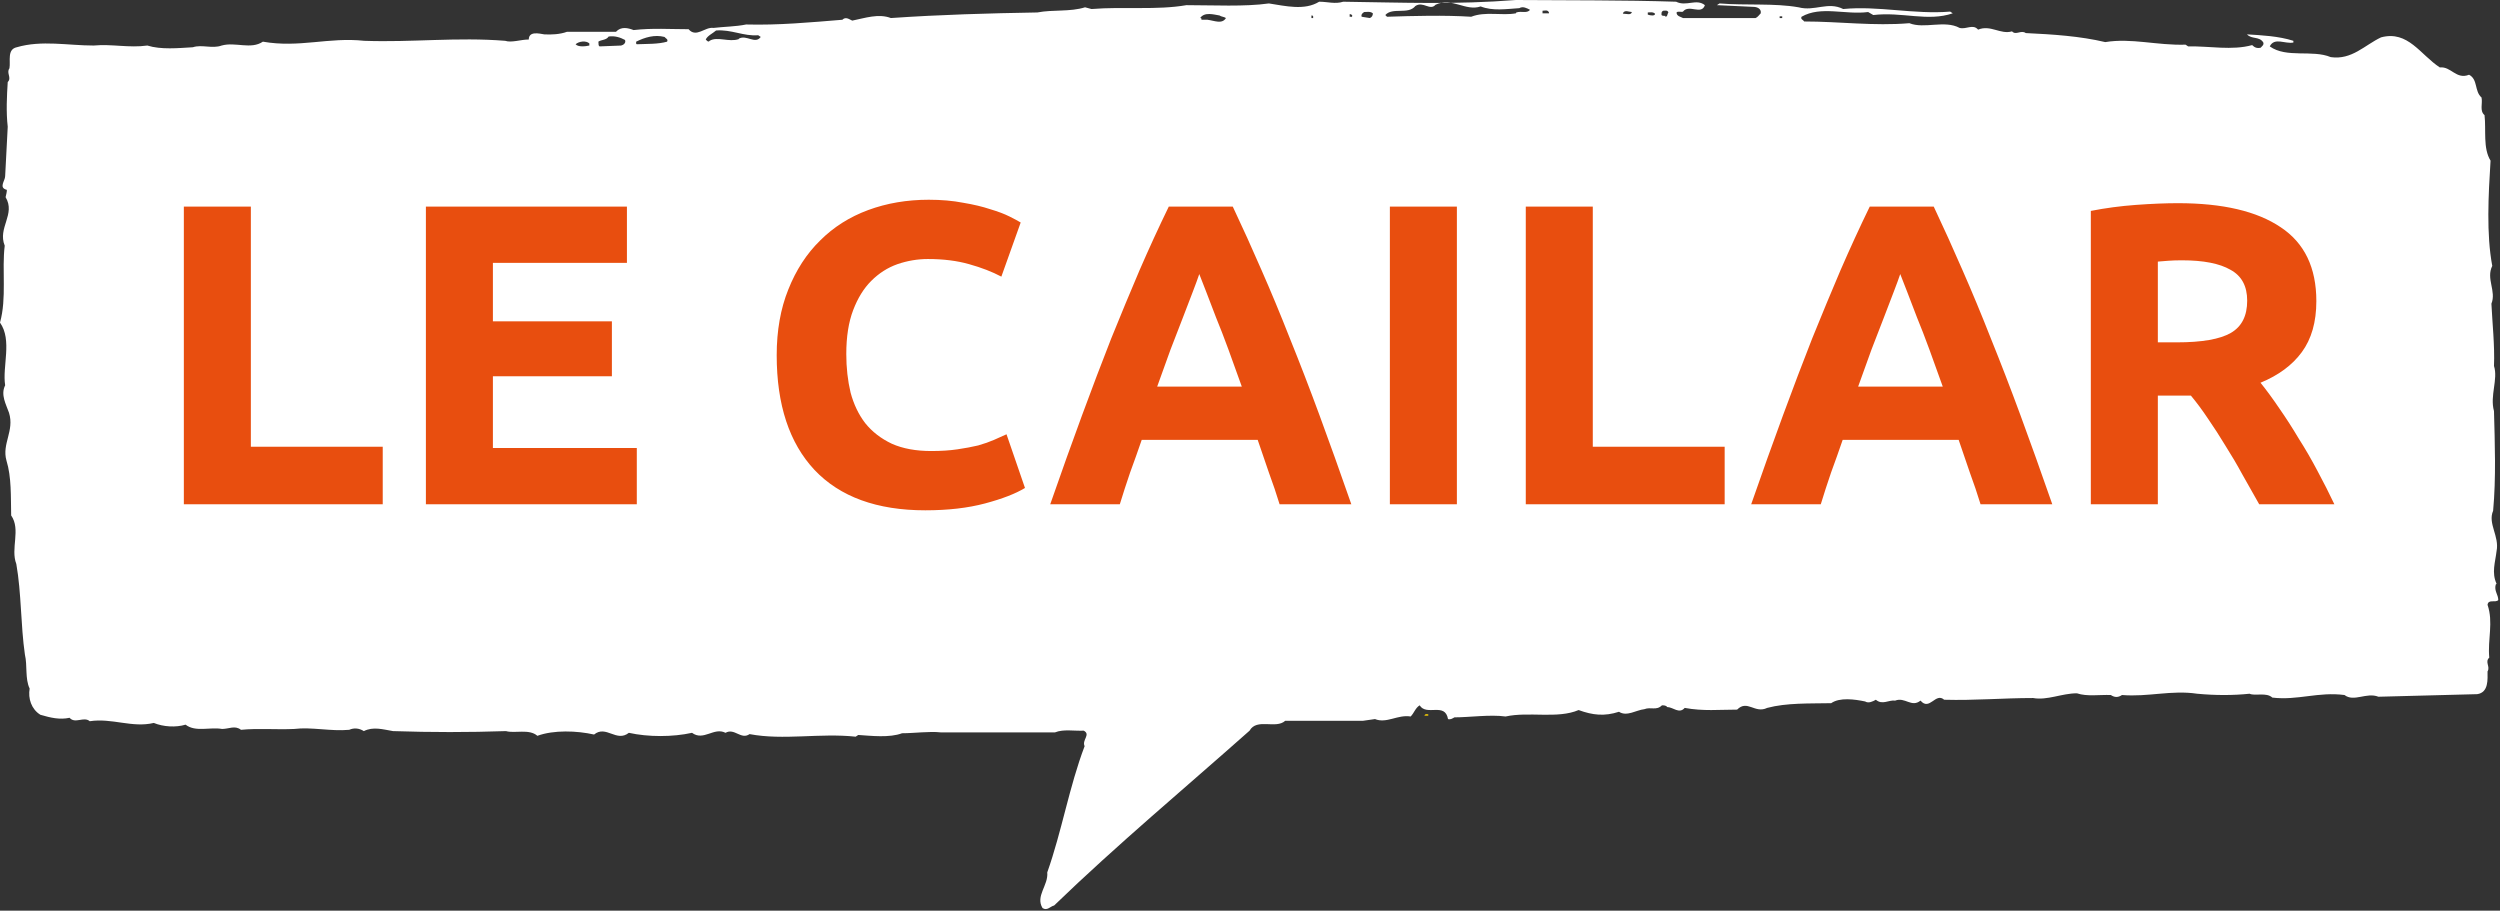
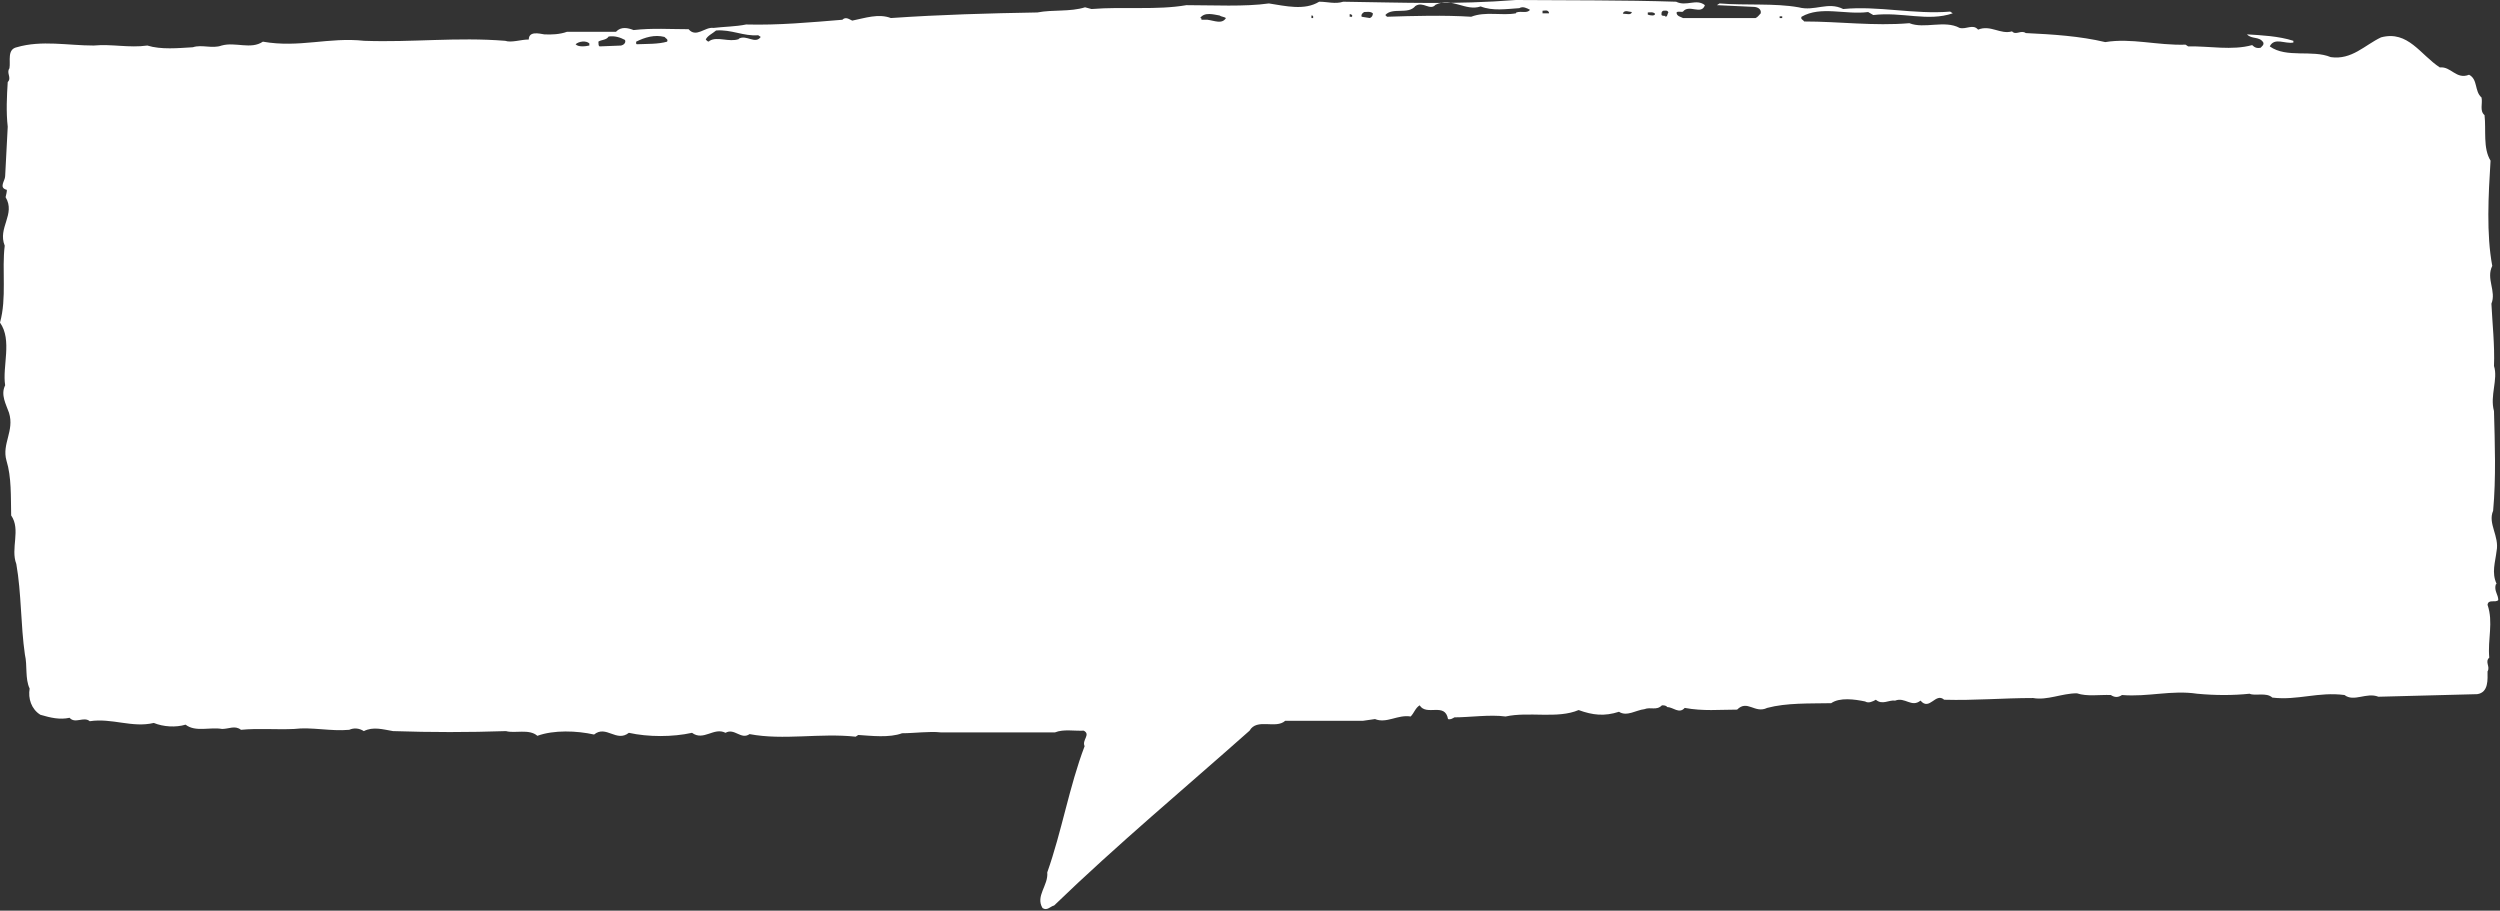
<svg xmlns="http://www.w3.org/2000/svg" width="582" height="212" viewBox="0 0 582 212" fill="none">
  <rect x="0" y="0" width="582" height="212" fill="#333333" stroke="none" />
-   <path d="M331.6 166.6H332.5V166.3C332.2 166.3 331.8 166.1 331.6 166.6Z" fill="#FFD500" />
  <path d="M414.9 4.2H414.3V3.8H414.9V4.2ZM387.7 3.7C387.3 3.7 386.7 3.7 386.8 3.3C386.8 2.9 386.8 2.7 387.2 2.5C387.6 2.5 388.2 2.3 388.4 2.9C388.1 3.3 388.2 4.1 387.6 3.8L387.7 3.7ZM383.6 3.3V2.9C384.1 2.9 384.8 2.7 385.3 3.2C385.3 3.8 384.1 3.6 383.6 3.4V3.3ZM378.1 3.3L377.8 3.1C378.2 2.2 379.3 2.8 379.9 2.8C379.7 3.6 378.7 3.2 378 3.2L378.1 3.3ZM360.6 3.1H359.1V2.5C359.6 2.5 360.3 2.2 360.6 2.9V3.2V3.1ZM352.9 3.1C349.6 3.7 345.8 2.6 342.5 3.9C336.4 3.5 328.8 3.7 322.9 3.9L322.5 3.5C324.2 1.6 327.8 3.5 329.5 1.4C331.3 0.2 332.9 2.6 334.2 1.1C338 -0.7 341.2 2.7 344.7 1.5C347.5 2.6 350.6 2.1 353.7 1.9C354.5 1.4 355.5 1.9 356.2 2.3C355.4 3.2 354.3 2.5 353 2.9L352.9 3.1ZM318.9 4.2L317 3.9C316.8 3.4 317.2 3 317.6 2.8C318.2 2.8 319 2.6 319.6 3.1C319.6 3.6 319.4 4 318.9 4.2ZM314.6 3.9H314.2V3.3C314.4 3.3 314.6 3.3 314.8 3.6C314.8 3.8 314.8 3.9 314.5 4L314.6 3.9ZM305.7 4.2H305.3V3.6C305.5 3.6 305.6 3.6 305.7 3.8V4.2ZM281.2 4.6H279.7C279.7 4.3 279.7 4.2 279.4 4.2C280.4 2.7 282.6 3.4 283.9 3.6C284.3 3.9 285 3.9 285.4 4.2C284.5 5.7 282.7 4.8 281.1 4.6H281.2ZM172 9.1C169.7 9.9 167 8.4 165.2 9.5C164.9 9.9 164.6 9.5 164.3 9.2C164.7 8.3 165.9 7.8 166.7 7.1C170.2 6.8 173.2 8.5 176.5 8.2L177.1 8.6C175.8 10.4 173.8 8 172 9V9.1ZM155.3 9.7C153.2 10.3 150.7 10.2 148.3 10.3C148 10.3 148.1 9.9 148.1 9.7C150.1 8.7 152.4 8 154.7 8.6C155 9 155.6 9.1 155.3 9.7ZM144.7 10.6L139.6 10.8C139.2 10.6 139.4 10.1 139.3 9.7C140 9.2 141.1 9.4 141.7 8.5C143.1 8.3 144.4 8.7 145.5 9.3C145.8 10 145.1 10.5 144.6 10.6H144.7ZM137.2 10.6C136.3 10.8 134.6 11 134 10.3C134.8 9.6 136.4 9.4 137.2 10.1V10.5V10.6ZM581.2 135.9C580 133.3 580.9 130.9 581.2 128.3C581.9 124.8 579.1 121.9 580.4 118.9C581.1 111.2 580.8 103.3 580.6 95.7C579.6 92.1 581.6 88.3 580.6 85.2C580.8 80.5 580.2 75 580 70.7C581.2 67.8 578.7 64.9 580.2 61.9C578.8 54.5 579.3 45.4 579.8 37.4C578 34.5 578.8 30.3 578.4 26.8C577.2 25.8 578 24.1 577.7 22.7C576 21.2 576.9 18.5 574.8 17.4C571.8 18.6 570.6 15.4 568 15.7C563.5 12.8 560.6 7 554.3 8.7C550.5 10.5 547.5 14 542.6 13.3C538.3 11.5 532.3 13.6 528.4 10.8C529.5 8.6 532 10.3 533.9 9.9V9.5C530.5 8.4 526.4 8.2 523.1 8C524.2 9.2 526 8.4 526.9 9.9C527.1 10.5 526.5 10.8 526.3 11.1C525.5 11.3 524.9 11.1 524.3 10.5C519.6 11.8 514.4 10.7 509.4 10.8L508.8 10.4C502.1 10.6 496.2 8.8 490.1 9.8C484.2 8.4 477.9 8 471.6 7.7C470.5 6.9 469.3 8.3 468.4 7.3C465.7 8.1 463.4 5.7 460.5 6.9C459.3 5.5 457.8 6.9 456.2 6.5C452.7 4.6 448 6.8 444.5 5.4C436.2 6.1 428.2 5 420 5C419.8 4.6 419.1 4.5 419.4 3.9C423.9 1.3 429.6 3.5 434.9 2.8L436.1 3.5C442.8 2.7 448.8 5.1 454.6 3.1L454 2.7C445.6 3.4 437.2 1.3 429.1 2.1C425.5 0.3 422.5 2.7 418.7 1.7C413.1 0.7 406.4 1.3 400.3 0.8L399.7 1.2L408.2 1.6C409 1.6 410.1 2 409.9 3.1C409.5 3.5 409.2 4 408.7 4.2H391.8C391.3 3.9 390.3 3.8 390.3 2.9C390.7 2.5 391.4 2.9 391.8 2.7C393.2 0.9 396.1 3.6 396.9 1.2C394.9 -0.4 392.6 1.6 390.2 0.4C377.7 -3.8743e-07 365.6 0.1 352.9 0C338.9 1.1 326.8 0.6 312.7 0.4C310.8 1 309.1 0.4 307.1 0.4C303.7 2.5 299.3 1.4 295.4 0.8C289.8 1.6 282.4 1.2 276.2 1.2C269.3 2.4 261.6 1.5 254.1 2.1L252.6 1.7C249.1 2.8 245.1 2.2 241.5 2.9C230.1 3.1 219 3.4 207.4 4.2C204.5 3.1 201.4 4.2 198.4 4.8C197.7 4.5 196.9 3.8 196.1 4.6C188.8 5.2 181.2 5.9 173.7 5.7C171.3 6.2 168.6 6.2 166.1 6.5C164.1 6.2 162.1 8.9 160.3 6.8C156 6.8 151.9 6.5 147.5 7C146.2 6.5 144.6 6.1 143.4 7.4H132C130.4 8 128.3 8.1 126.7 8C125.5 7.8 123.1 7.2 123.1 9.2C121.2 9.2 119.1 10 117.6 9.5C106.4 8.6 96 9.9 84.8 9.5C76.5 8.6 69.7 11.2 61.2 9.7C58.4 11.6 54.8 9.7 51.6 10.6C49.4 11.4 47 10.3 44.9 11C41.5 11.2 37.5 11.6 34.3 10.6C30.1 11.2 26 10.2 21.8 10.6C15.8 10.6 9.7 9.3 3.9 11C1.6 11.5 2.5 14.2 2.2 15.9C1.4 17 2.8 18.1 1.8 19.1C1.6 22.2 1.4 26.1 1.8 29.5C1.6 33 1.4 37.5 1.2 41C1.2 42.1 -0.4 43.7 1.6 44.2C1.6 44.8 1.4 45.4 1.3 45.9C3.7 49.9 -0.6 53 1.1 57.2C0.4 62.8 1.6 69.4 0 75.1C2.9 79.2 0.5 85.3 1.2 89.7C0.1 91.9 1.4 94.1 2.1 96.1C3.4 100.3 0.4 103.3 1.5 107.2C2.7 111.1 2.5 115.6 2.6 120C4.9 123.3 2.4 127.7 3.8 131.3C5 138.1 4.8 145.5 5.8 152.4C6.4 154.9 5.8 158 6.9 160.3C6.5 162.6 7.3 165.1 9.4 166.4C11.8 167.1 13.9 167.6 16.2 167.1C17.5 168.6 19.5 166.7 20.9 167.9C26 167.1 30.8 169.5 35.8 168.3C38 169.2 40.9 169.4 43.2 168.7C45.5 170.5 48.9 169.2 51.7 169.7C53.3 169.7 54.7 168.8 56.1 169.9C60.1 169.5 64.4 169.9 68.5 169.7C72.5 169.2 77 170.3 81.3 169.9C82.4 169.4 83.6 169.5 84.7 170.2C86.9 169.1 89.1 169.8 91.5 170.2C100.5 170.5 109 170.5 117.8 170.2C119.8 170.8 123.2 169.6 125.1 171.3C128.9 169.9 134.3 170.1 138.3 171C141.1 168.7 143.5 172.9 146.4 170.6C150.9 171.6 156.6 171.6 161.1 170.6C163.8 172.6 166.2 169.2 168.9 170.6C171 169.4 172.5 172.3 174.5 170.9C182.4 172.4 190.9 170.6 199.2 171.5L199.8 171.1C202.8 171.3 207.1 171.8 210 170.7C212.9 170.7 216.4 170.2 219 170.5H245.6C247.6 169.7 250 170.2 252.3 170.1C254 171 251.8 172.3 252.5 173.7C248.9 183.2 247.2 193.5 243.8 203.1C244.1 206.1 241 208.6 242.7 211.4C243.8 212.1 244.5 211 245.4 210.8C260.1 196.6 275.7 183.6 290.9 170.1C292.6 167.1 297 169.8 299.2 167.8H317.3L320.1 167.4C322.8 168.5 325.4 166.3 328.4 166.8C329.2 166 329.5 164.8 330.5 164.2C332.1 166.8 336.4 163.4 337.1 167.4C337.7 167.6 338.2 167.2 338.6 167C342.1 167 346.9 166.3 350.5 166.8C355.9 165.6 362.6 167.4 367.5 165.3C370.8 166.5 373.5 166.8 376.9 165.7C378.7 166.9 380.9 165.3 382.8 165.1C384.3 164.5 385.6 165.5 386.9 164.2C387.3 164.2 387.9 164.2 388.1 164.6C389.5 164.6 390.9 166.3 392.2 164.8C396.5 165.6 400.3 165.2 404.4 165.2C406.8 162.8 408.5 166.2 411.4 164.8C415.9 163.6 421.2 163.8 426.3 163.7C428.3 162.3 431.8 162.8 434.2 163.3C435 163.8 436 163.3 436.7 162.9C438.2 164.2 439.7 162.9 441.2 163.1C443.5 162.2 445 164.8 447.1 163.1C449.2 165.6 450.6 161.1 452.6 162.9C459.7 163.1 466.3 162.5 473.3 162.5C476.6 163.1 480 161.4 483.5 161.4C485.9 162.2 488.7 161.7 491.4 161.8C492.3 162.4 493.1 162.4 494 161.8C500.1 162.3 505.5 160.6 511.5 161.5C515.7 161.9 519.9 161.9 523.7 161.5C525 162.1 527.6 161.1 529 162.4C534.9 163.1 539.7 161 545.8 161.8C548 163.5 550.9 161.1 553.7 162.2C561.6 162 569 161.8 576.7 161.6C579.4 161.2 579.1 158.1 579.1 156.3C579.8 155.2 578.4 154.1 579.5 153.1C579.1 148.8 580.5 144.9 579.1 140.8C579.3 139.4 580.9 140.4 581.6 139.7C581.6 138.4 580.6 137.6 581 136.1" fill="white" />
-   <path d="M89.1 104V117.4H42.8V48.1H58.4V104H89.1ZM99.148 117.4V48.1H145.948V61.2H114.748V74.8H142.448V87.6H114.748V104.3H148.248V117.4H99.148ZM215.416 118.8C204.149 118.8 195.549 115.667 189.616 109.4C183.749 103.133 180.816 94.233 180.816 82.7C180.816 76.967 181.716 71.867 183.516 67.4C185.316 62.867 187.782 59.067 190.916 56C194.049 52.867 197.782 50.5 202.116 48.9C206.449 47.3 211.149 46.5 216.216 46.5C219.149 46.5 221.816 46.733 224.216 47.2C226.616 47.6 228.716 48.1 230.516 48.7C232.316 49.233 233.816 49.8 235.016 50.4C236.216 51 237.082 51.467 237.616 51.8L233.116 64.4C230.982 63.267 228.482 62.3 225.616 61.5C222.816 60.7 219.616 60.3 216.016 60.3C213.616 60.3 211.249 60.7 208.916 61.5C206.649 62.3 204.616 63.6 202.816 65.4C201.082 67.133 199.682 69.4 198.616 72.2C197.549 75 197.016 78.4 197.016 82.4C197.016 85.6 197.349 88.6 198.016 91.4C198.749 94.133 199.882 96.5 201.416 98.5C203.016 100.5 205.082 102.1 207.616 103.3C210.149 104.433 213.216 105 216.816 105C219.082 105 221.116 104.867 222.916 104.6C224.716 104.333 226.316 104.033 227.716 103.7C229.116 103.3 230.349 102.867 231.416 102.4C232.482 101.933 233.449 101.5 234.316 101.1L238.616 113.6C236.416 114.933 233.316 116.133 229.316 117.2C225.316 118.267 220.682 118.8 215.416 118.8ZM297.891 117.4C297.158 115 296.325 112.533 295.391 110C294.525 107.467 293.658 104.933 292.791 102.4H265.791C264.925 104.933 264.025 107.467 263.091 110C262.225 112.533 261.425 115 260.691 117.4H244.491C247.091 109.933 249.558 103.033 251.891 96.7C254.225 90.367 256.491 84.4 258.691 78.8C260.958 73.2 263.158 67.9 265.291 62.9C267.491 57.833 269.758 52.9 272.091 48.1H286.991C289.258 52.9 291.491 57.833 293.691 62.9C295.891 67.9 298.091 73.2 300.291 78.8C302.558 84.4 304.858 90.367 307.191 96.7C309.525 103.033 311.991 109.933 314.591 117.4H297.891ZM279.191 63.8C278.858 64.8 278.358 66.167 277.691 67.9C277.025 69.633 276.258 71.633 275.391 73.9C274.525 76.167 273.558 78.667 272.491 81.4C271.491 84.133 270.458 87 269.391 90H289.091C288.025 87 286.991 84.133 285.991 81.4C284.991 78.667 284.025 76.167 283.091 73.9C282.225 71.633 281.458 69.633 280.791 67.9C280.125 66.167 279.591 64.8 279.191 63.8ZM323.562 48.1H339.162V117.4H323.562V48.1ZM401.502 104V117.4H355.202V48.1H370.802V104H401.502ZM461.075 117.4C460.342 115 459.508 112.533 458.575 110C457.708 107.467 456.842 104.933 455.975 102.4H428.975C428.108 104.933 427.208 107.467 426.275 110C425.408 112.533 424.608 115 423.875 117.4H407.675C410.275 109.933 412.742 103.033 415.075 96.7C417.408 90.367 419.675 84.4 421.875 78.8C424.142 73.2 426.342 67.9 428.475 62.9C430.675 57.833 432.942 52.9 435.275 48.1H450.175C452.442 52.9 454.675 57.833 456.875 62.9C459.075 67.9 461.275 73.2 463.475 78.8C465.742 84.4 468.042 90.367 470.375 96.7C472.708 103.033 475.175 109.933 477.775 117.4H461.075ZM442.375 63.8C442.042 64.8 441.542 66.167 440.875 67.9C440.208 69.633 439.442 71.633 438.575 73.9C437.708 76.167 436.742 78.667 435.675 81.4C434.675 84.133 433.642 87 432.575 90H452.275C451.208 87 450.175 84.133 449.175 81.4C448.175 78.667 447.208 76.167 446.275 73.9C445.408 71.633 444.642 69.633 443.975 67.9C443.308 66.167 442.775 64.8 442.375 63.8ZM507.045 47.3C517.445 47.3 525.412 49.167 530.945 52.9C536.479 56.567 539.245 62.3 539.245 70.1C539.245 74.967 538.112 78.933 535.845 82C533.645 85 530.445 87.367 526.245 89.1C527.645 90.833 529.112 92.833 530.645 95.1C532.179 97.3 533.679 99.633 535.145 102.1C536.679 104.5 538.145 107.033 539.545 109.7C540.945 112.3 542.245 114.867 543.445 117.4H525.945C524.679 115.133 523.379 112.833 522.045 110.5C520.779 108.167 519.445 105.9 518.045 103.7C516.712 101.5 515.379 99.433 514.045 97.5C512.712 95.5 511.379 93.7 510.045 92.1H502.345V117.4H486.745V49.1C490.145 48.433 493.645 47.967 497.245 47.7C500.912 47.433 504.179 47.3 507.045 47.3ZM507.945 60.6C506.812 60.6 505.779 60.633 504.845 60.7C503.979 60.767 503.145 60.833 502.345 60.9V79.7H506.745C512.612 79.7 516.812 78.967 519.345 77.5C521.879 76.033 523.145 73.533 523.145 70C523.145 66.6 521.845 64.2 519.245 62.8C516.712 61.333 512.945 60.6 507.945 60.6Z" fill="#E84E0F" />
</svg>